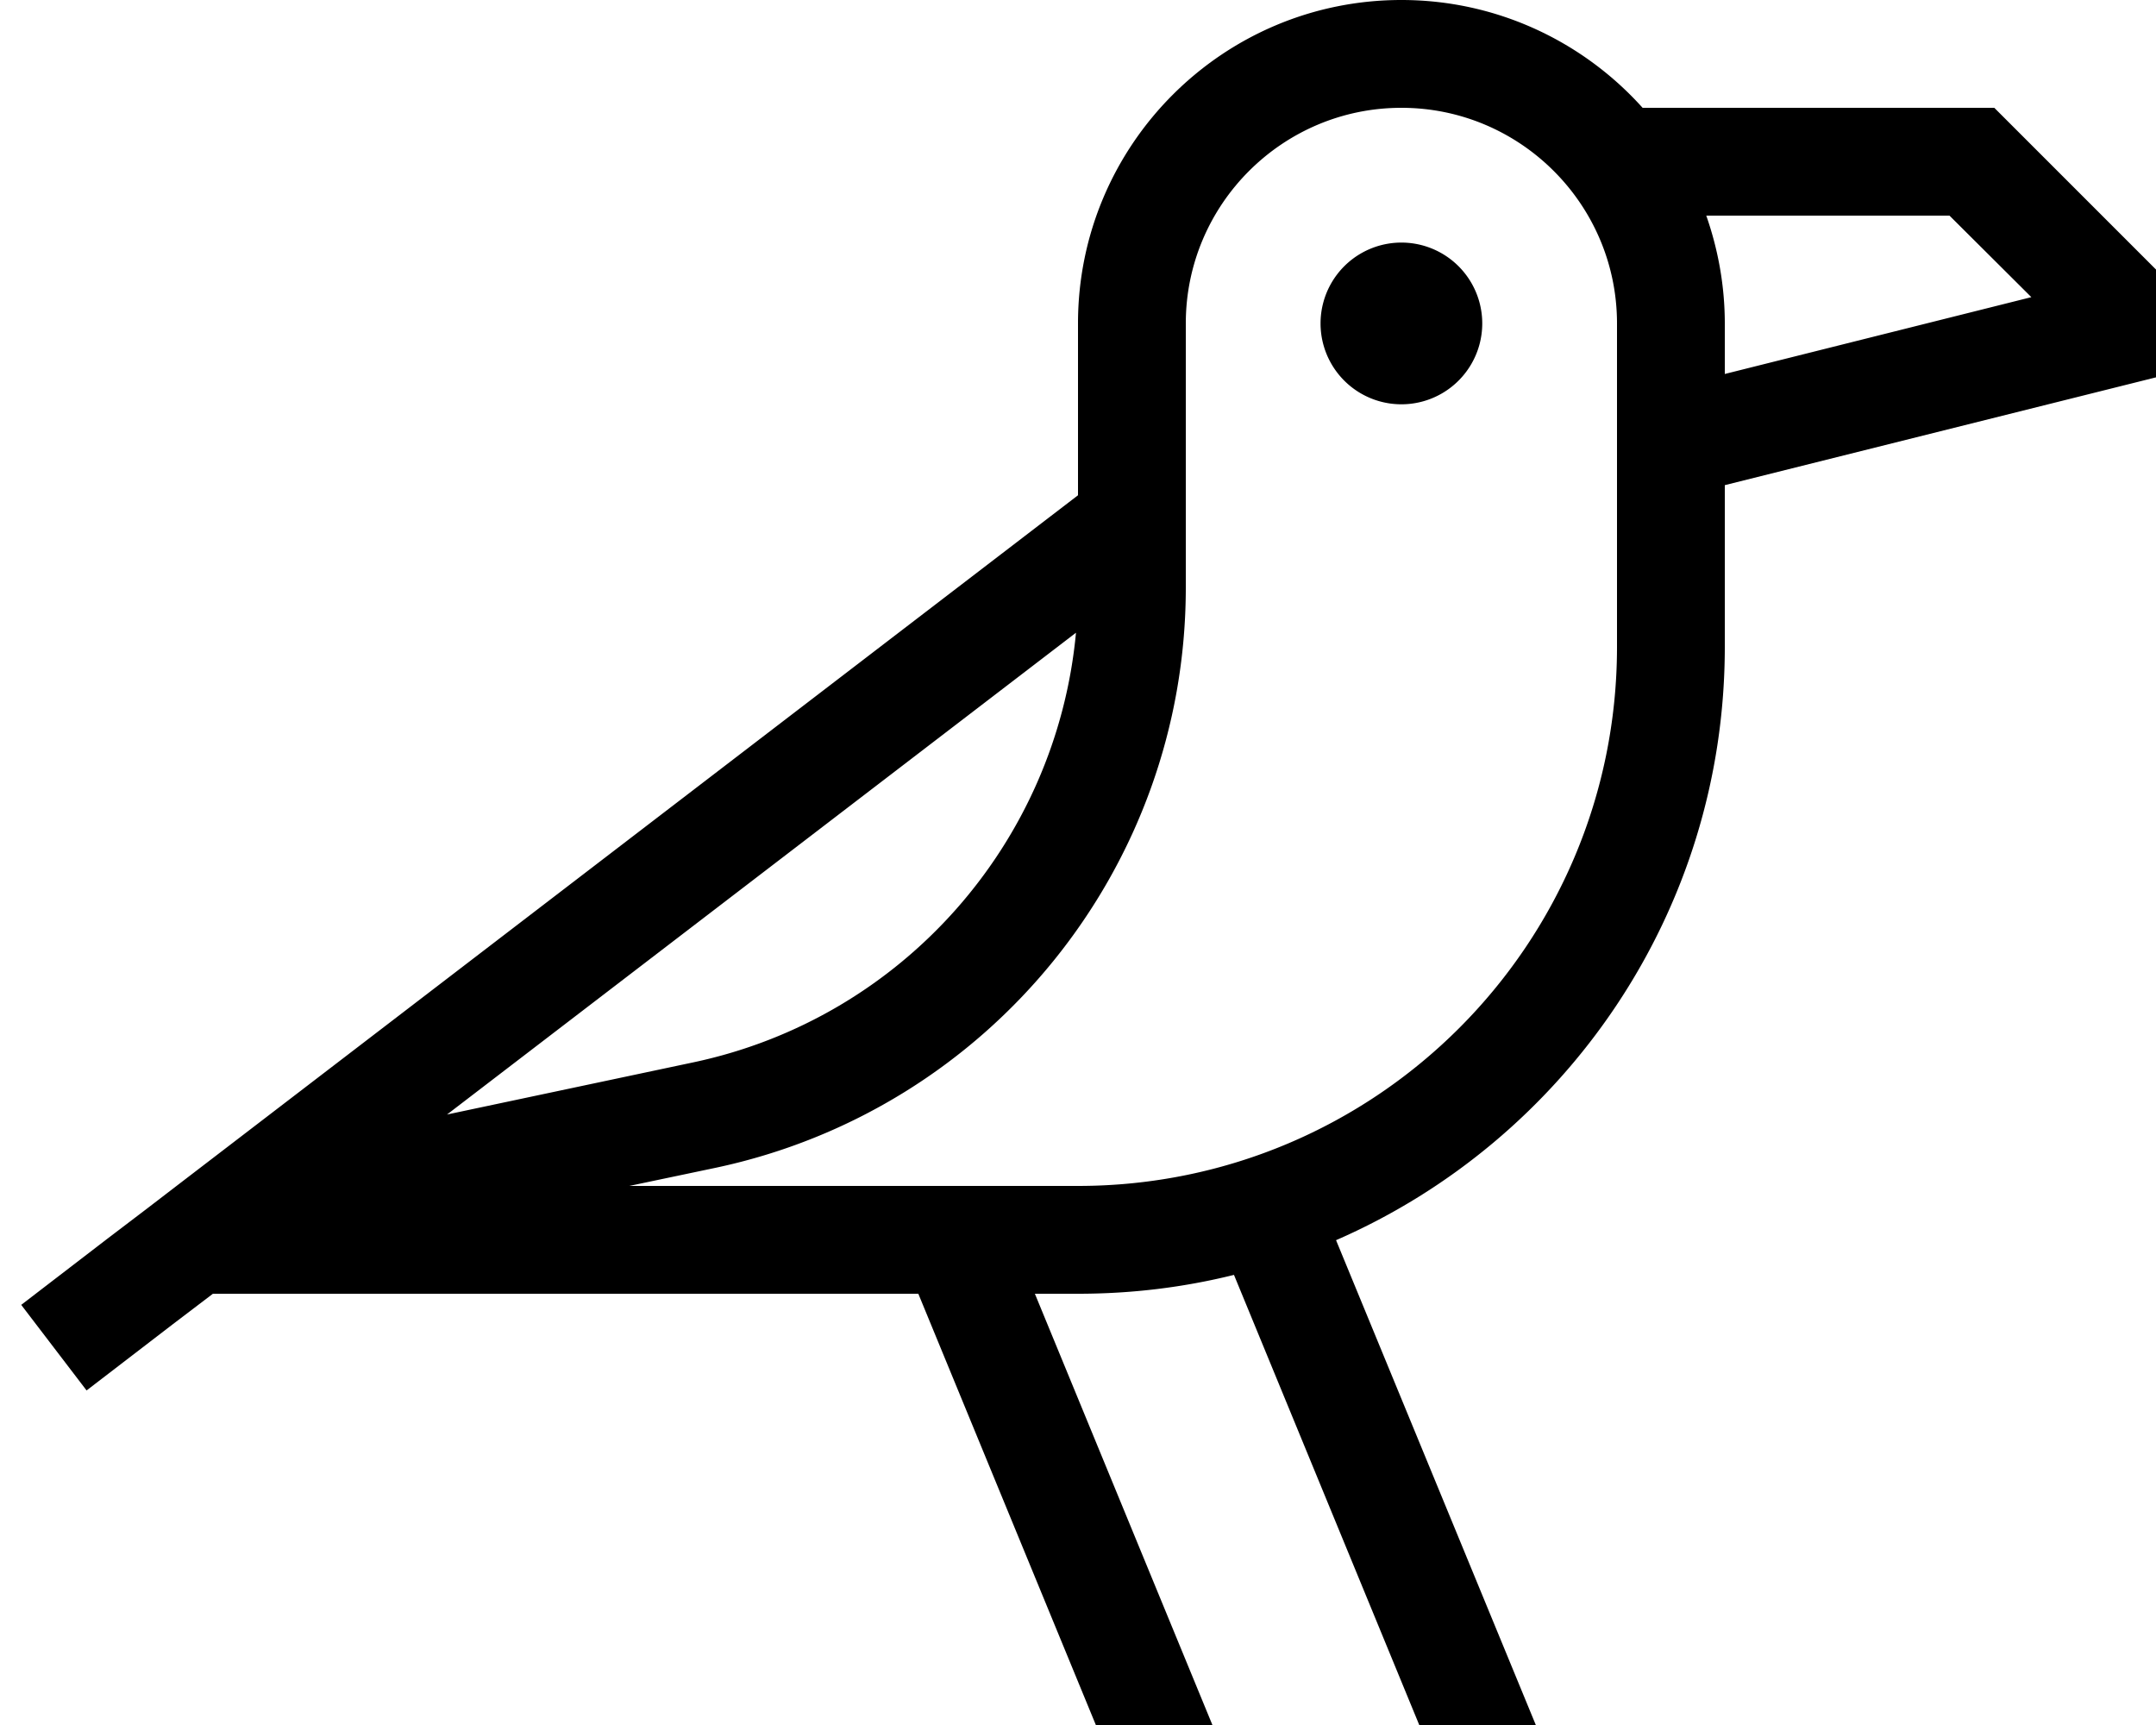
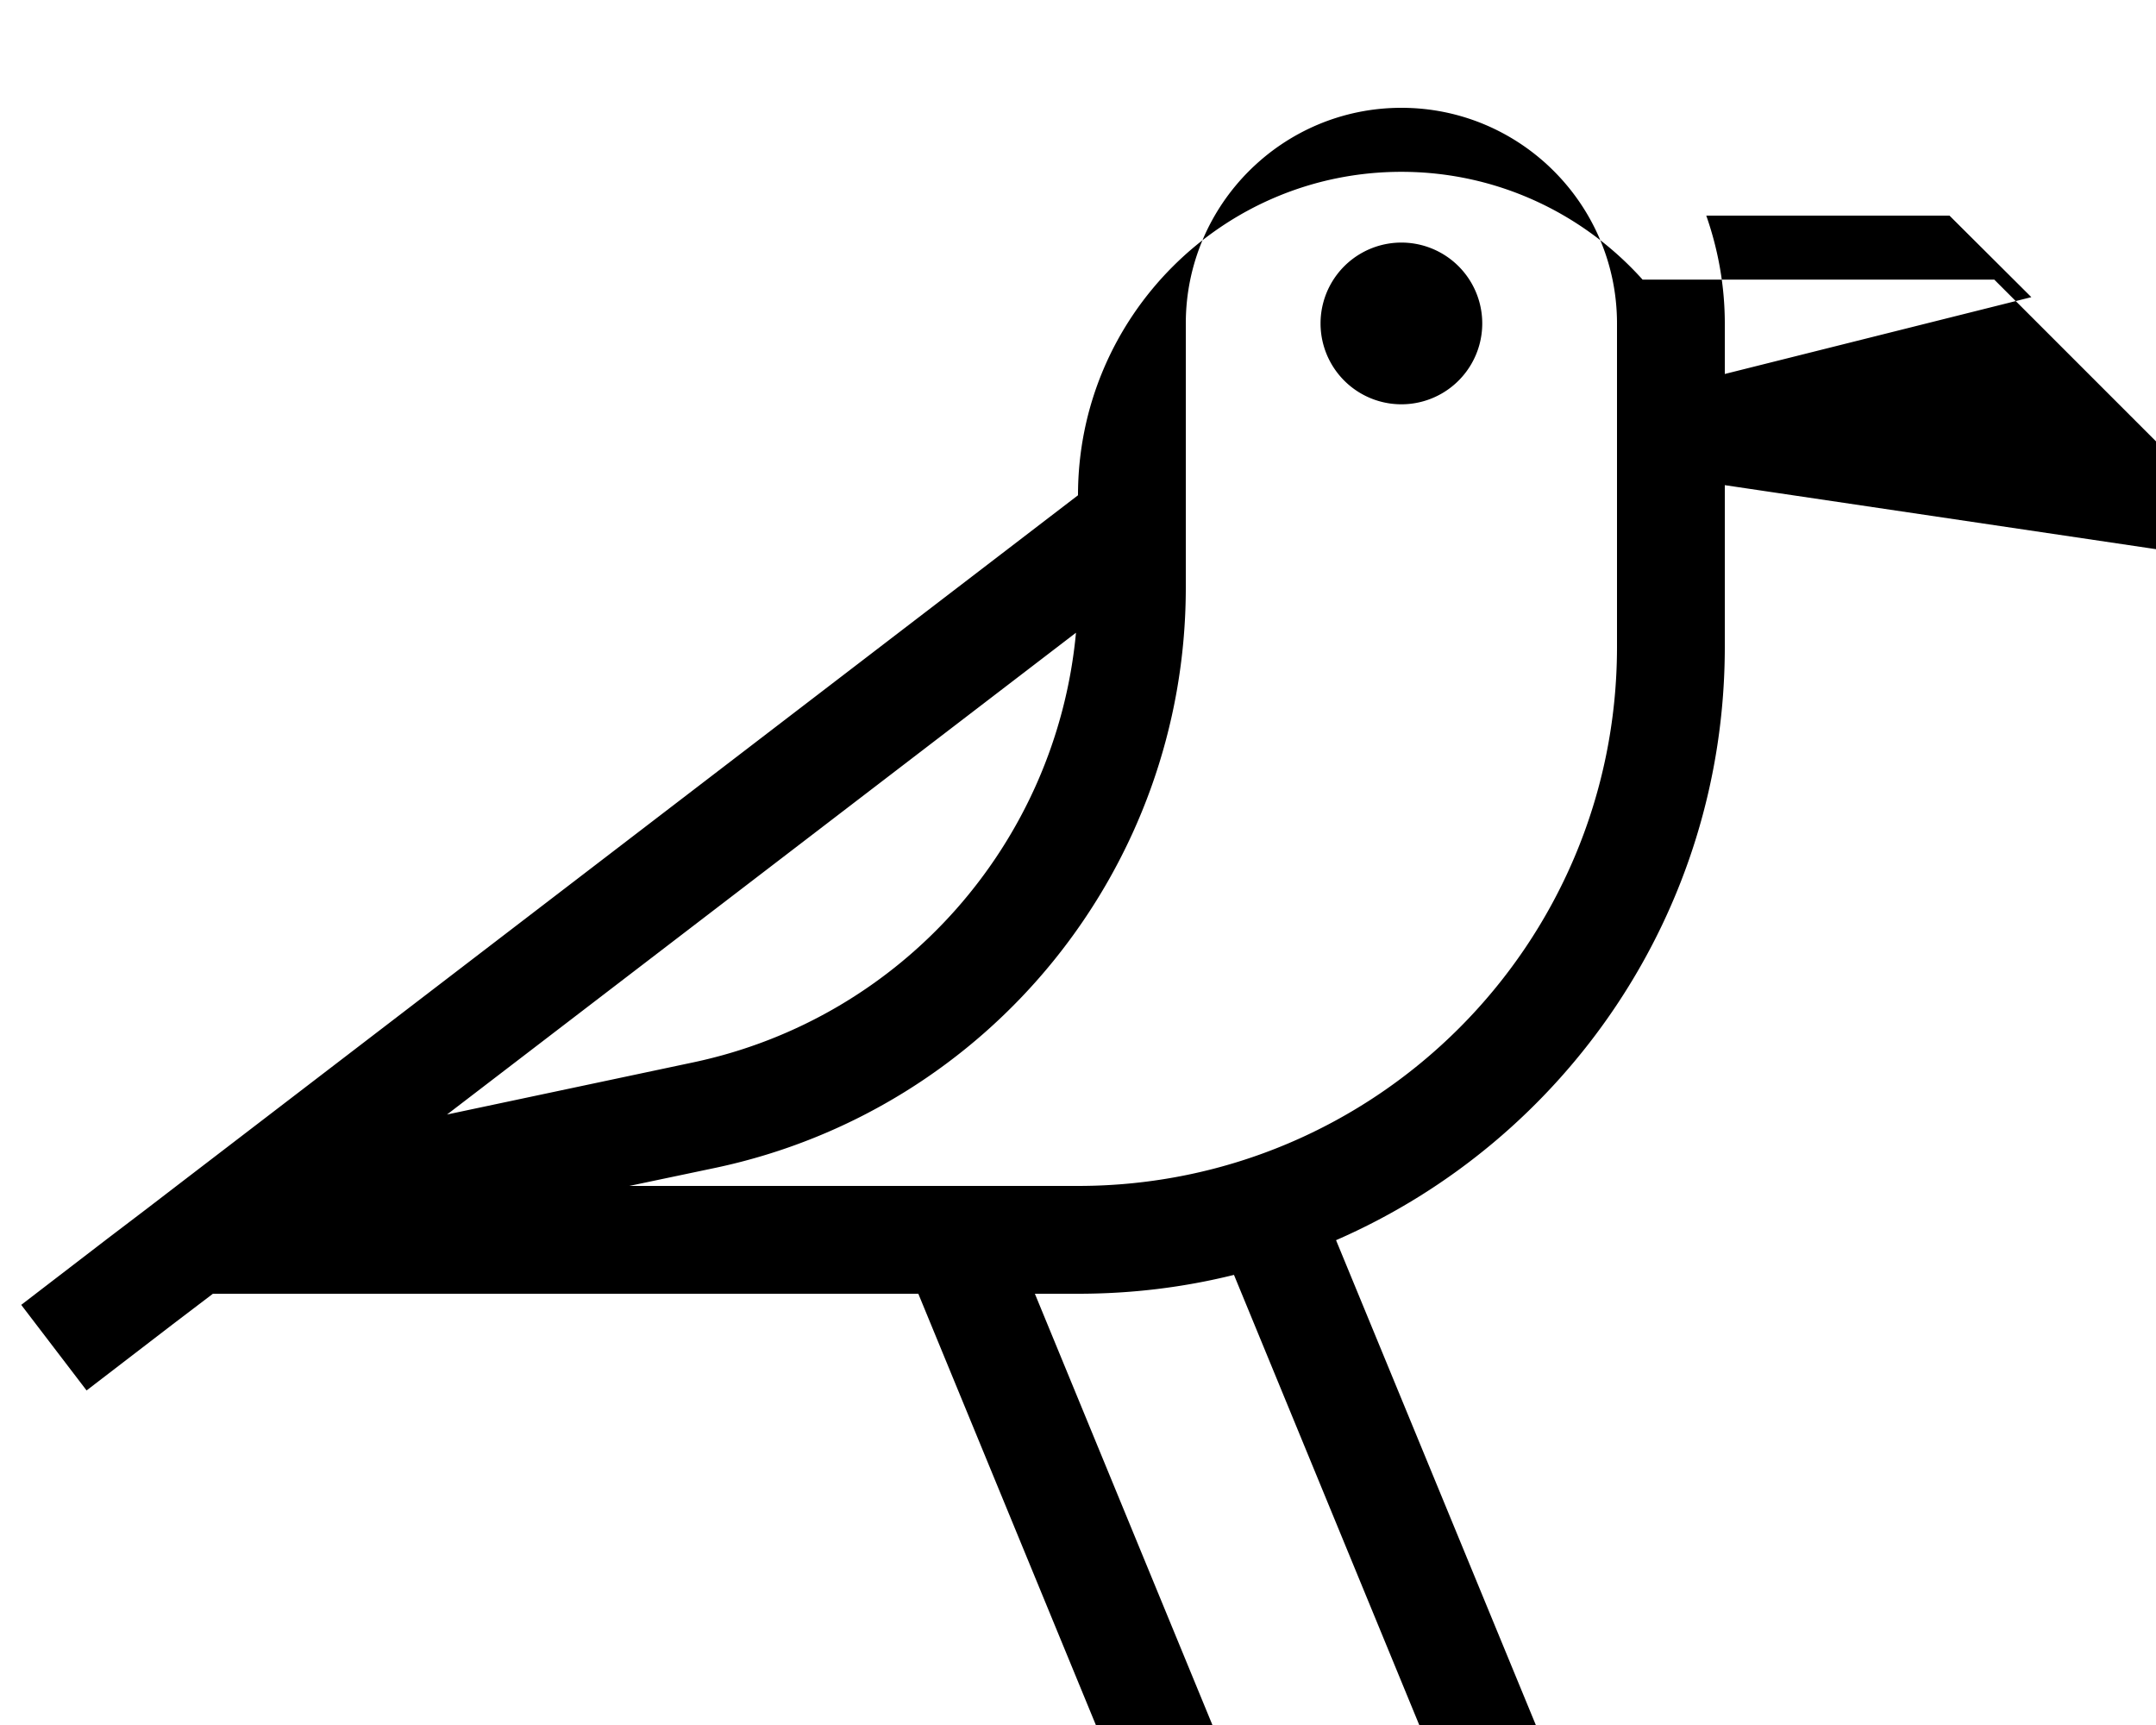
<svg xmlns="http://www.w3.org/2000/svg" viewBox="0 0 640 512">
-   <path d="M63.2 384l-12.1 9.2L25.7 412.7 6.3 387.3l25.4-19.5 12.1-9.2 8.6-6.6L320 147V96c0-53 43-96 96-96c28.4 0 54 12.4 71.6 32H592l48 48v32L512 144v48c0 78.8-47.5 146.5-115.4 176.1L455.9 512H421.3l-55-133.6C351.4 382.1 336 384 320 384H307.2l52.7 128H325.3L272.6 384H63.2zM512 96v15l91-22.8L578.7 64H506.5c3.5 10 5.5 20.8 5.5 32zM352 162.8v11.6c0 83.1-58.2 154.9-139.5 172.2L186.8 352H320c88.4 0 160-71.6 160-160V128 96c0-35.3-28.7-64-64-64s-64 28.7-64 64v51 5 10.8zm-219.3 168l73.2-15.5C268 302.1 313.6 250 319.4 187.8l-186.7 143zM392 96a24 24 0 1 1 48 0 24 24 0 1 1 -48 0z" />
+   <path d="M63.2 384l-12.1 9.2L25.7 412.7 6.3 387.3l25.4-19.5 12.1-9.2 8.6-6.6L320 147c0-53 43-96 96-96c28.4 0 54 12.4 71.6 32H592l48 48v32L512 144v48c0 78.8-47.5 146.5-115.4 176.1L455.9 512H421.3l-55-133.6C351.4 382.1 336 384 320 384H307.2l52.7 128H325.3L272.6 384H63.2zM512 96v15l91-22.8L578.7 64H506.5c3.5 10 5.5 20.8 5.5 32zM352 162.8v11.6c0 83.1-58.2 154.9-139.5 172.2L186.8 352H320c88.4 0 160-71.6 160-160V128 96c0-35.3-28.7-64-64-64s-64 28.7-64 64v51 5 10.8zm-219.3 168l73.2-15.5C268 302.1 313.6 250 319.4 187.8l-186.7 143zM392 96a24 24 0 1 1 48 0 24 24 0 1 1 -48 0z" />
</svg>